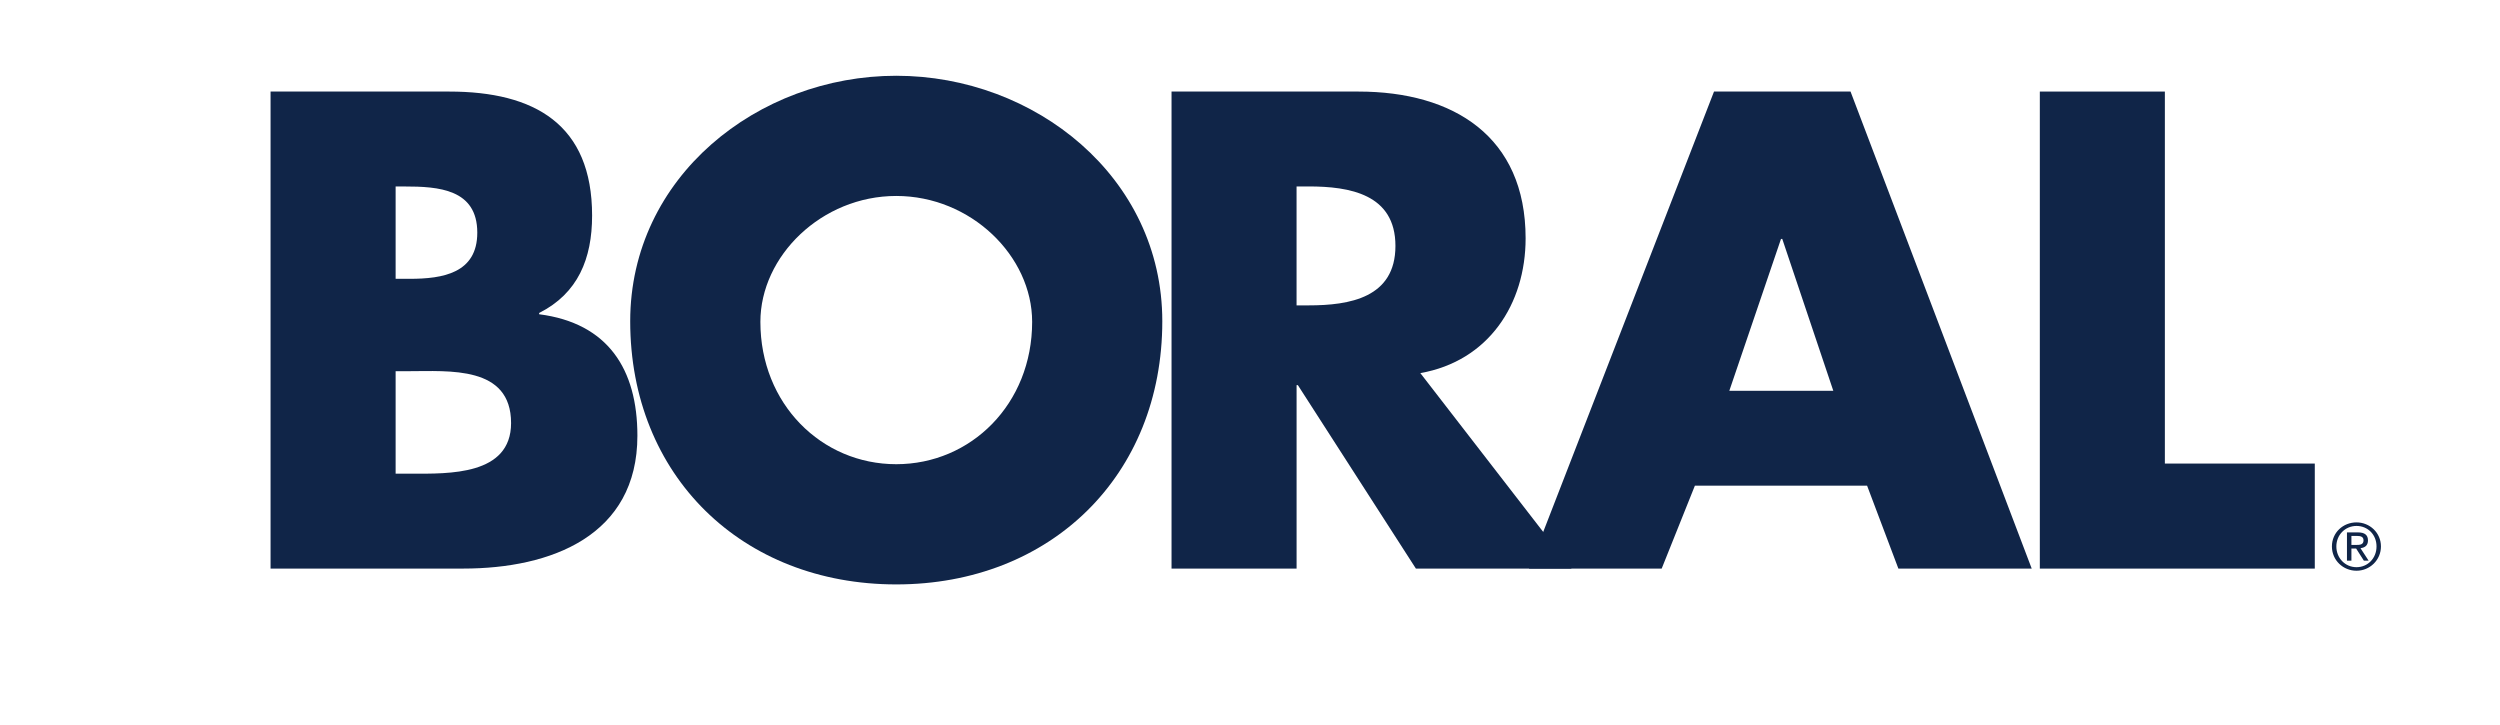
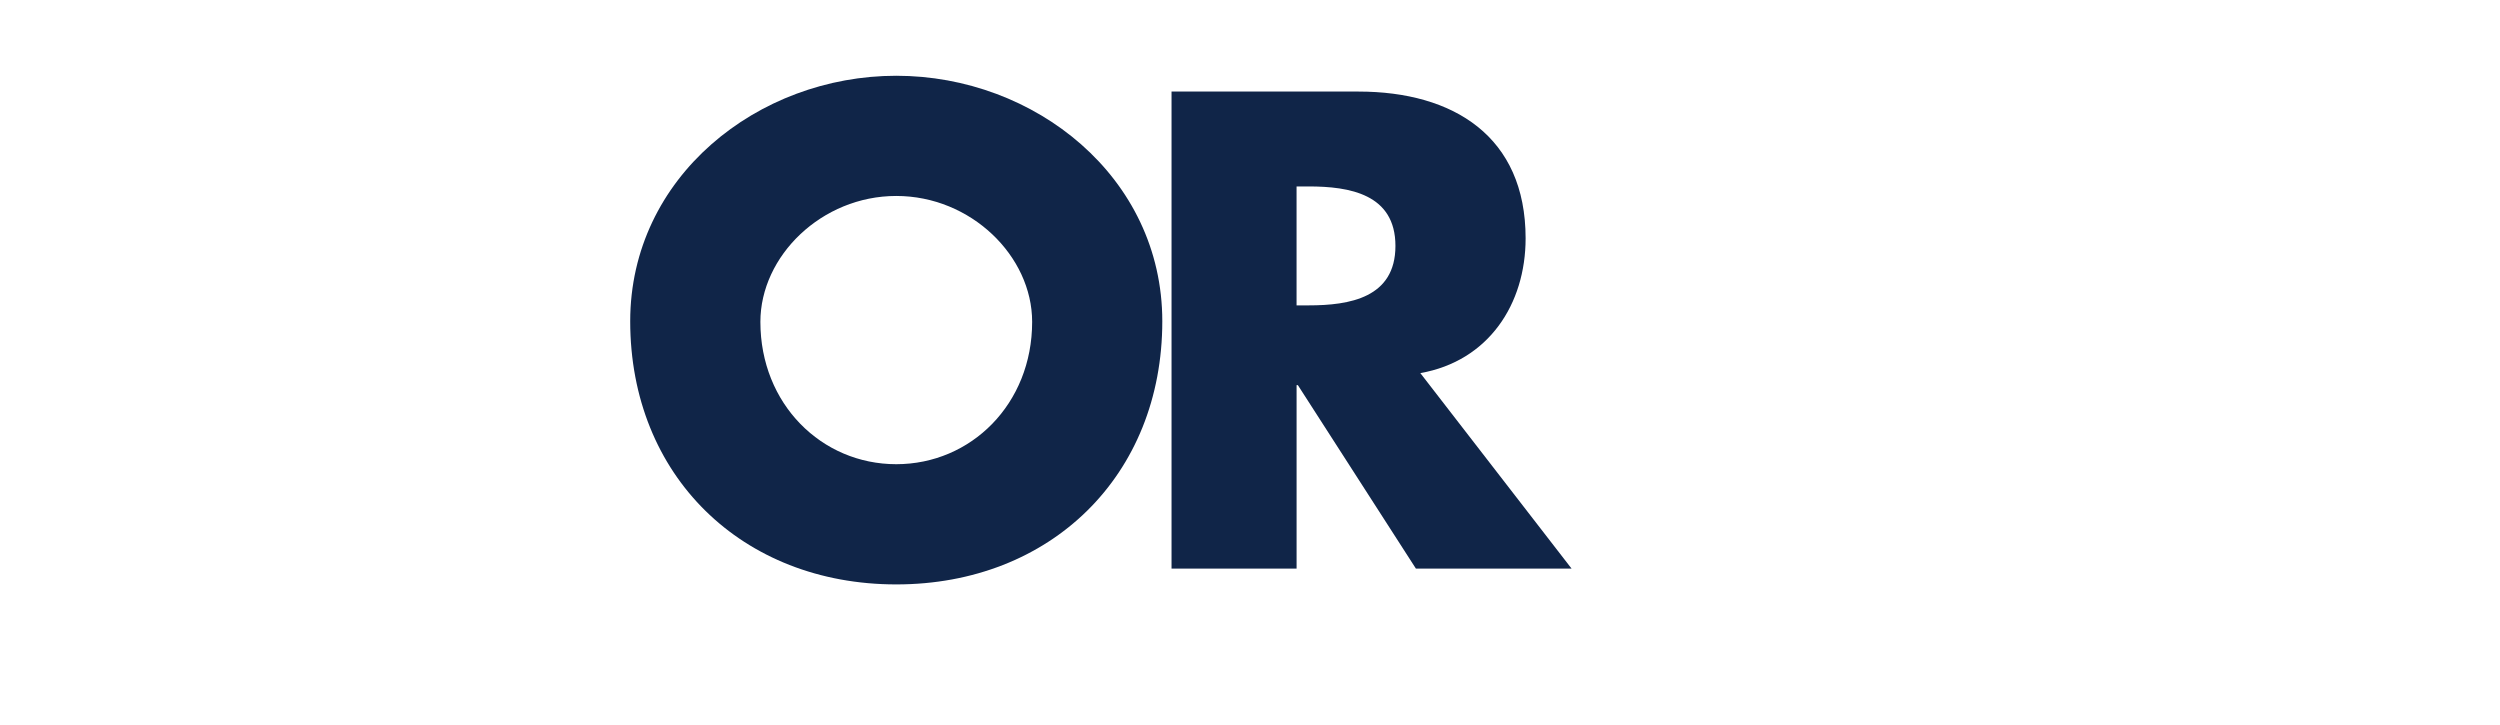
<svg xmlns="http://www.w3.org/2000/svg" width="200" height="58" viewBox="0 0 200 58" fill="none">
-   <path d="M21.645 45.486V7.325H35.936C42.776 7.325 47.368 9.957 47.368 17.244C47.368 20.686 46.245 23.469 43.131 25.038V25.14C48.644 25.848 50.992 29.544 50.992 34.857C50.992 42.853 44.1 45.486 37.057 45.486H21.645ZM31.65 37.895H32.925C35.886 37.895 40.886 38.046 40.886 33.845C40.886 29.239 35.936 29.695 32.67 29.695H31.65V37.893V37.895ZM31.65 22.306H32.773C35.428 22.306 38.183 21.851 38.183 18.613C38.183 15.12 35.069 14.918 32.364 14.918H31.65V22.306Z" fill="#102548" />
  <path d="M92.984 25.698C92.984 38.047 84.054 46.753 71.701 46.753C59.349 46.753 50.417 38.047 50.417 25.698C50.417 14.159 60.625 6.061 71.701 6.061C82.778 6.061 92.984 14.159 92.984 25.698ZM60.831 25.749C60.831 32.327 65.73 37.136 71.701 37.136C77.673 37.136 82.572 32.329 82.572 25.749C82.572 20.484 77.673 15.677 71.701 15.677C65.73 15.677 60.831 20.484 60.831 25.749Z" fill="#102548" />
  <path d="M125.724 45.486H113.271L103.828 30.809H103.727V45.486H93.723V7.325H108.676C116.281 7.325 122.049 10.918 122.049 19.066C122.049 24.33 119.088 28.884 113.627 29.848L125.724 45.486ZM103.725 24.43H104.694C107.962 24.43 111.635 23.824 111.635 19.674C111.635 15.524 107.96 14.915 104.694 14.915H103.725V24.43Z" fill="#102548" />
-   <path d="M135.59 38.856L132.935 45.486H122.32L137.121 7.325H148.043L162.537 45.486H151.87L149.368 38.856H135.588H135.59ZM142.582 19.117H142.479L138.345 31.264H146.664L142.582 19.117Z" fill="#102548" />
-   <path d="M173.189 37.085H185.183V45.488H163.186V7.325H173.189V37.083V37.085Z" fill="#102548" />
-   <path d="M188.52 41.791C189.583 41.791 190.476 42.623 190.476 43.715C190.476 44.807 189.583 45.659 188.52 45.659C187.457 45.659 186.553 44.827 186.553 43.715C186.553 42.603 187.45 41.791 188.52 41.791ZM188.52 45.375C189.422 45.375 190.122 44.661 190.122 43.715C190.122 42.77 189.424 42.075 188.52 42.075C187.616 42.075 186.908 42.79 186.908 43.715C186.908 44.641 187.607 45.375 188.52 45.375ZM187.757 42.592H188.639C189.182 42.592 189.438 42.805 189.438 43.238C189.438 43.646 189.176 43.817 188.838 43.853L189.489 44.852H189.109L188.489 43.88H188.113V44.852H187.757V42.592ZM188.113 43.595H188.482C188.795 43.595 189.082 43.58 189.082 43.222C189.082 42.923 188.82 42.876 188.58 42.876H188.113V43.595Z" fill="#102548" />
</svg>